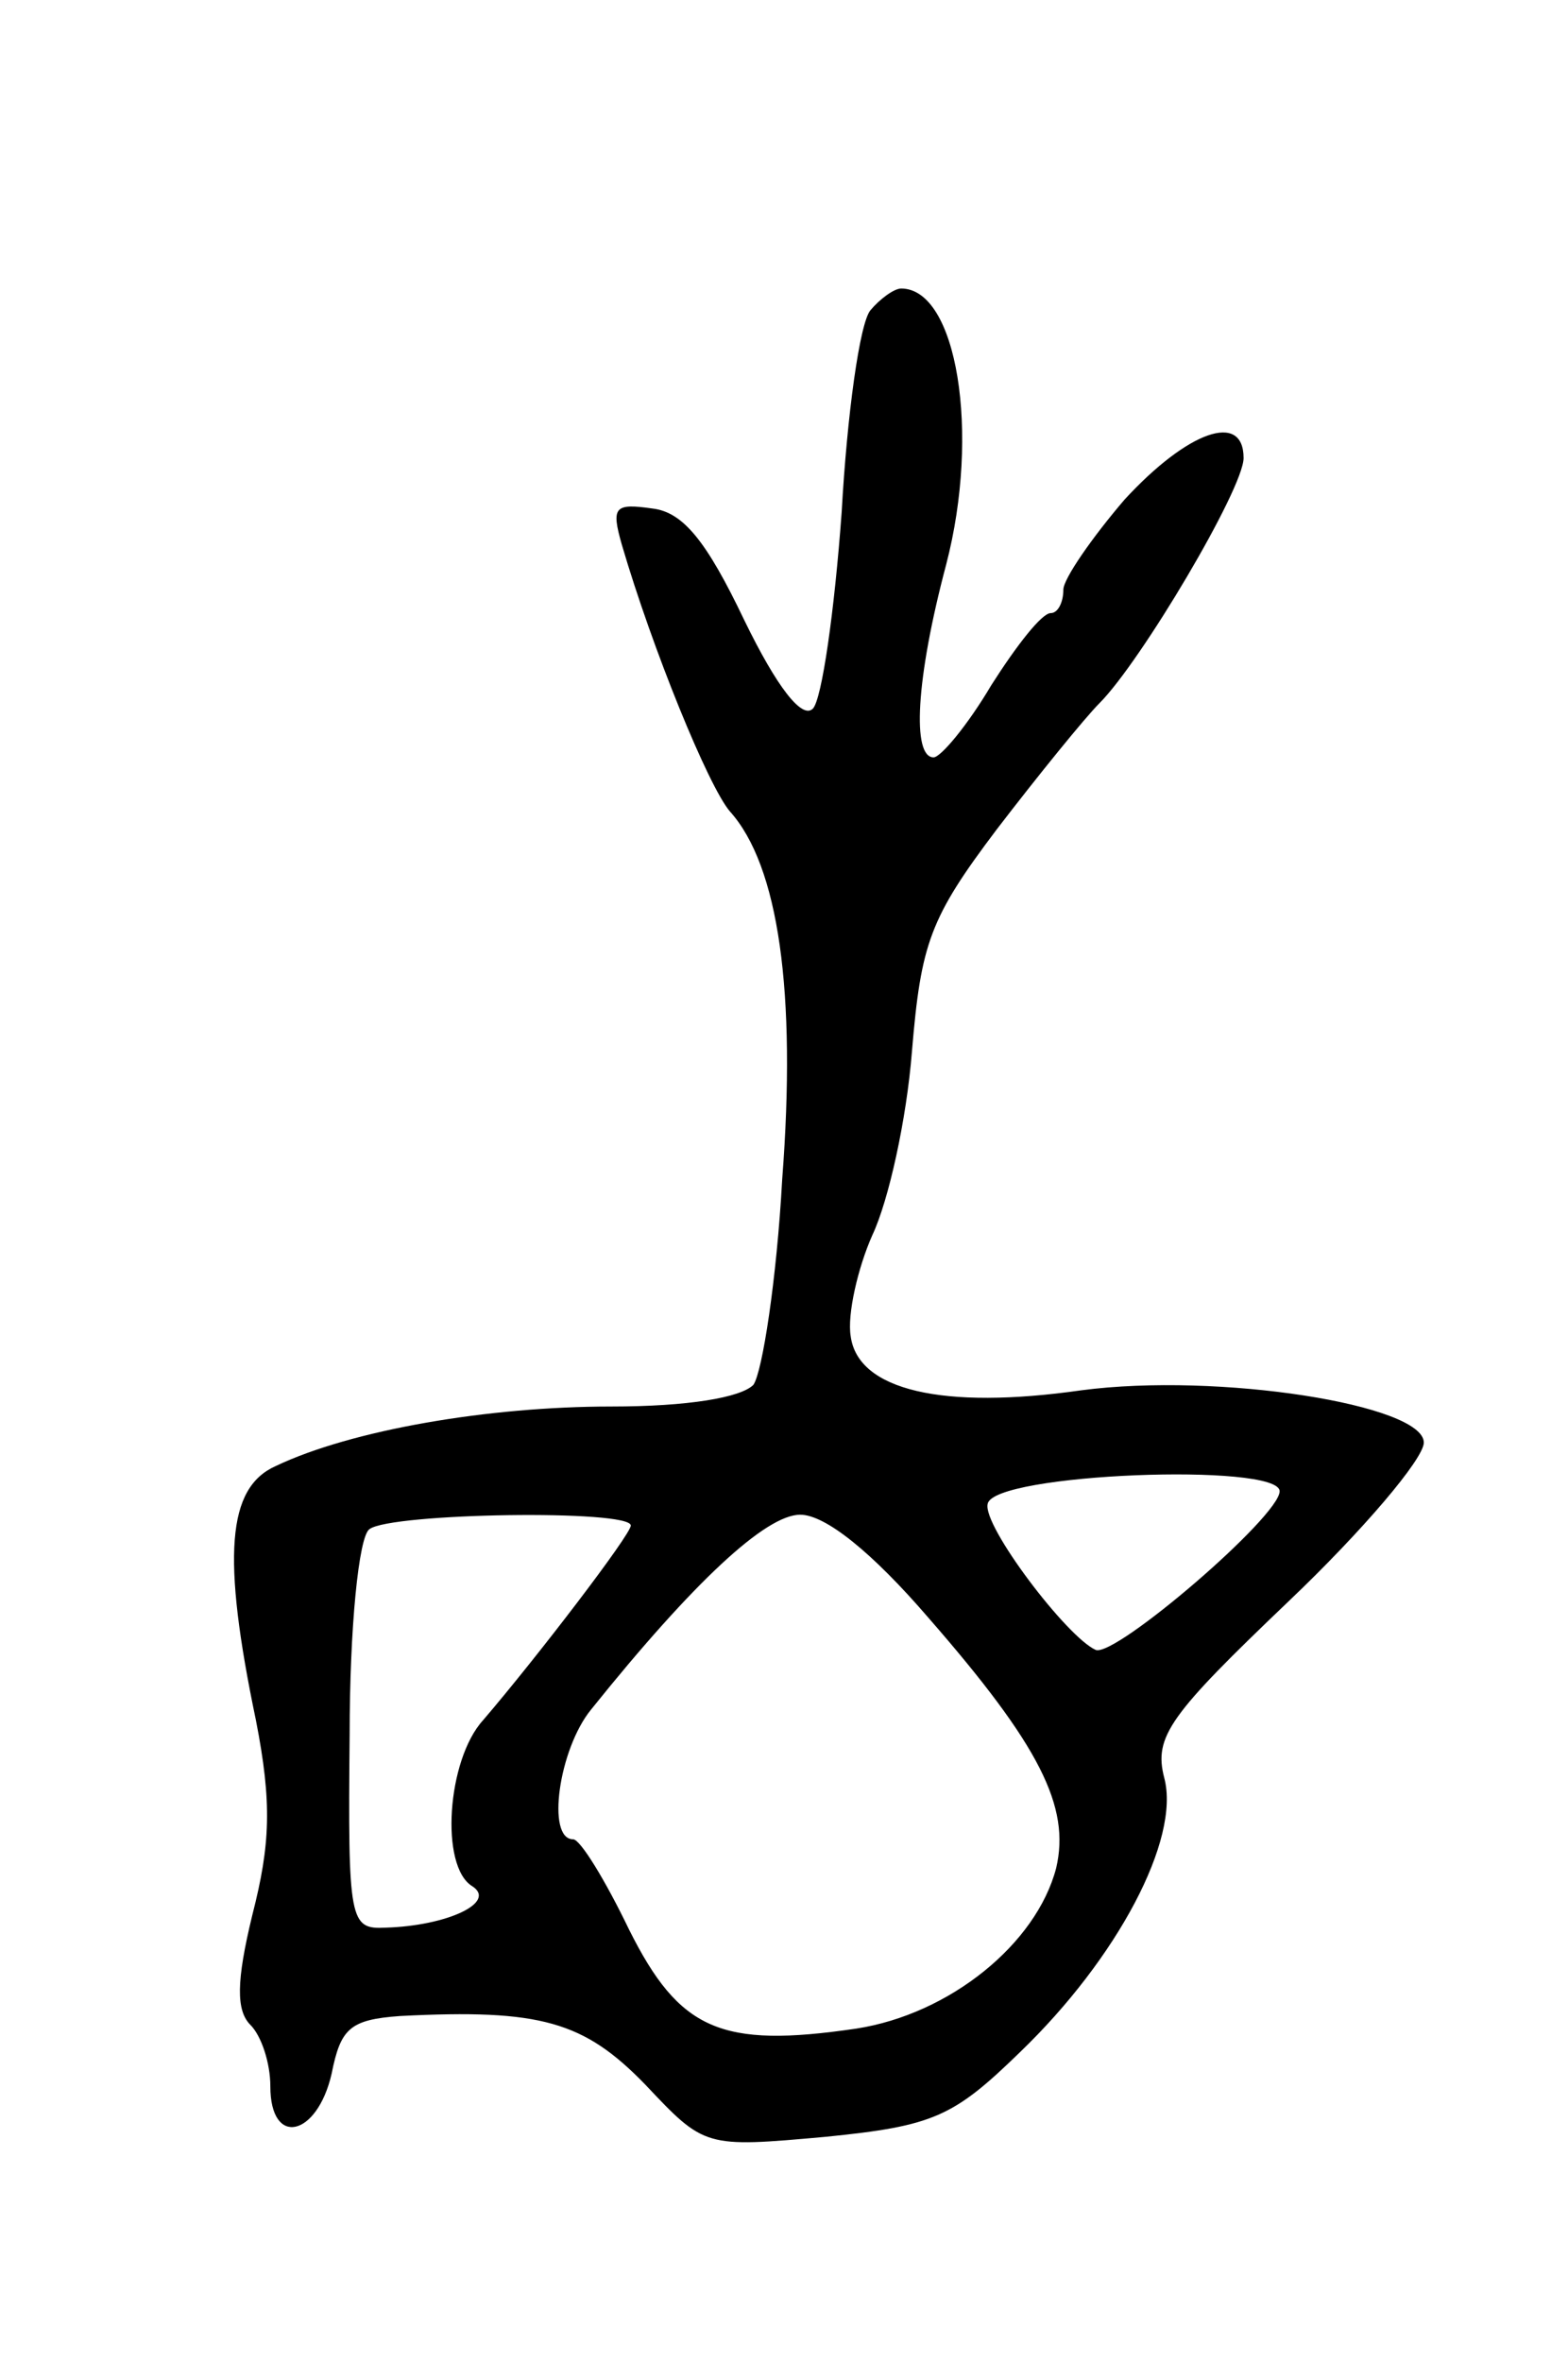
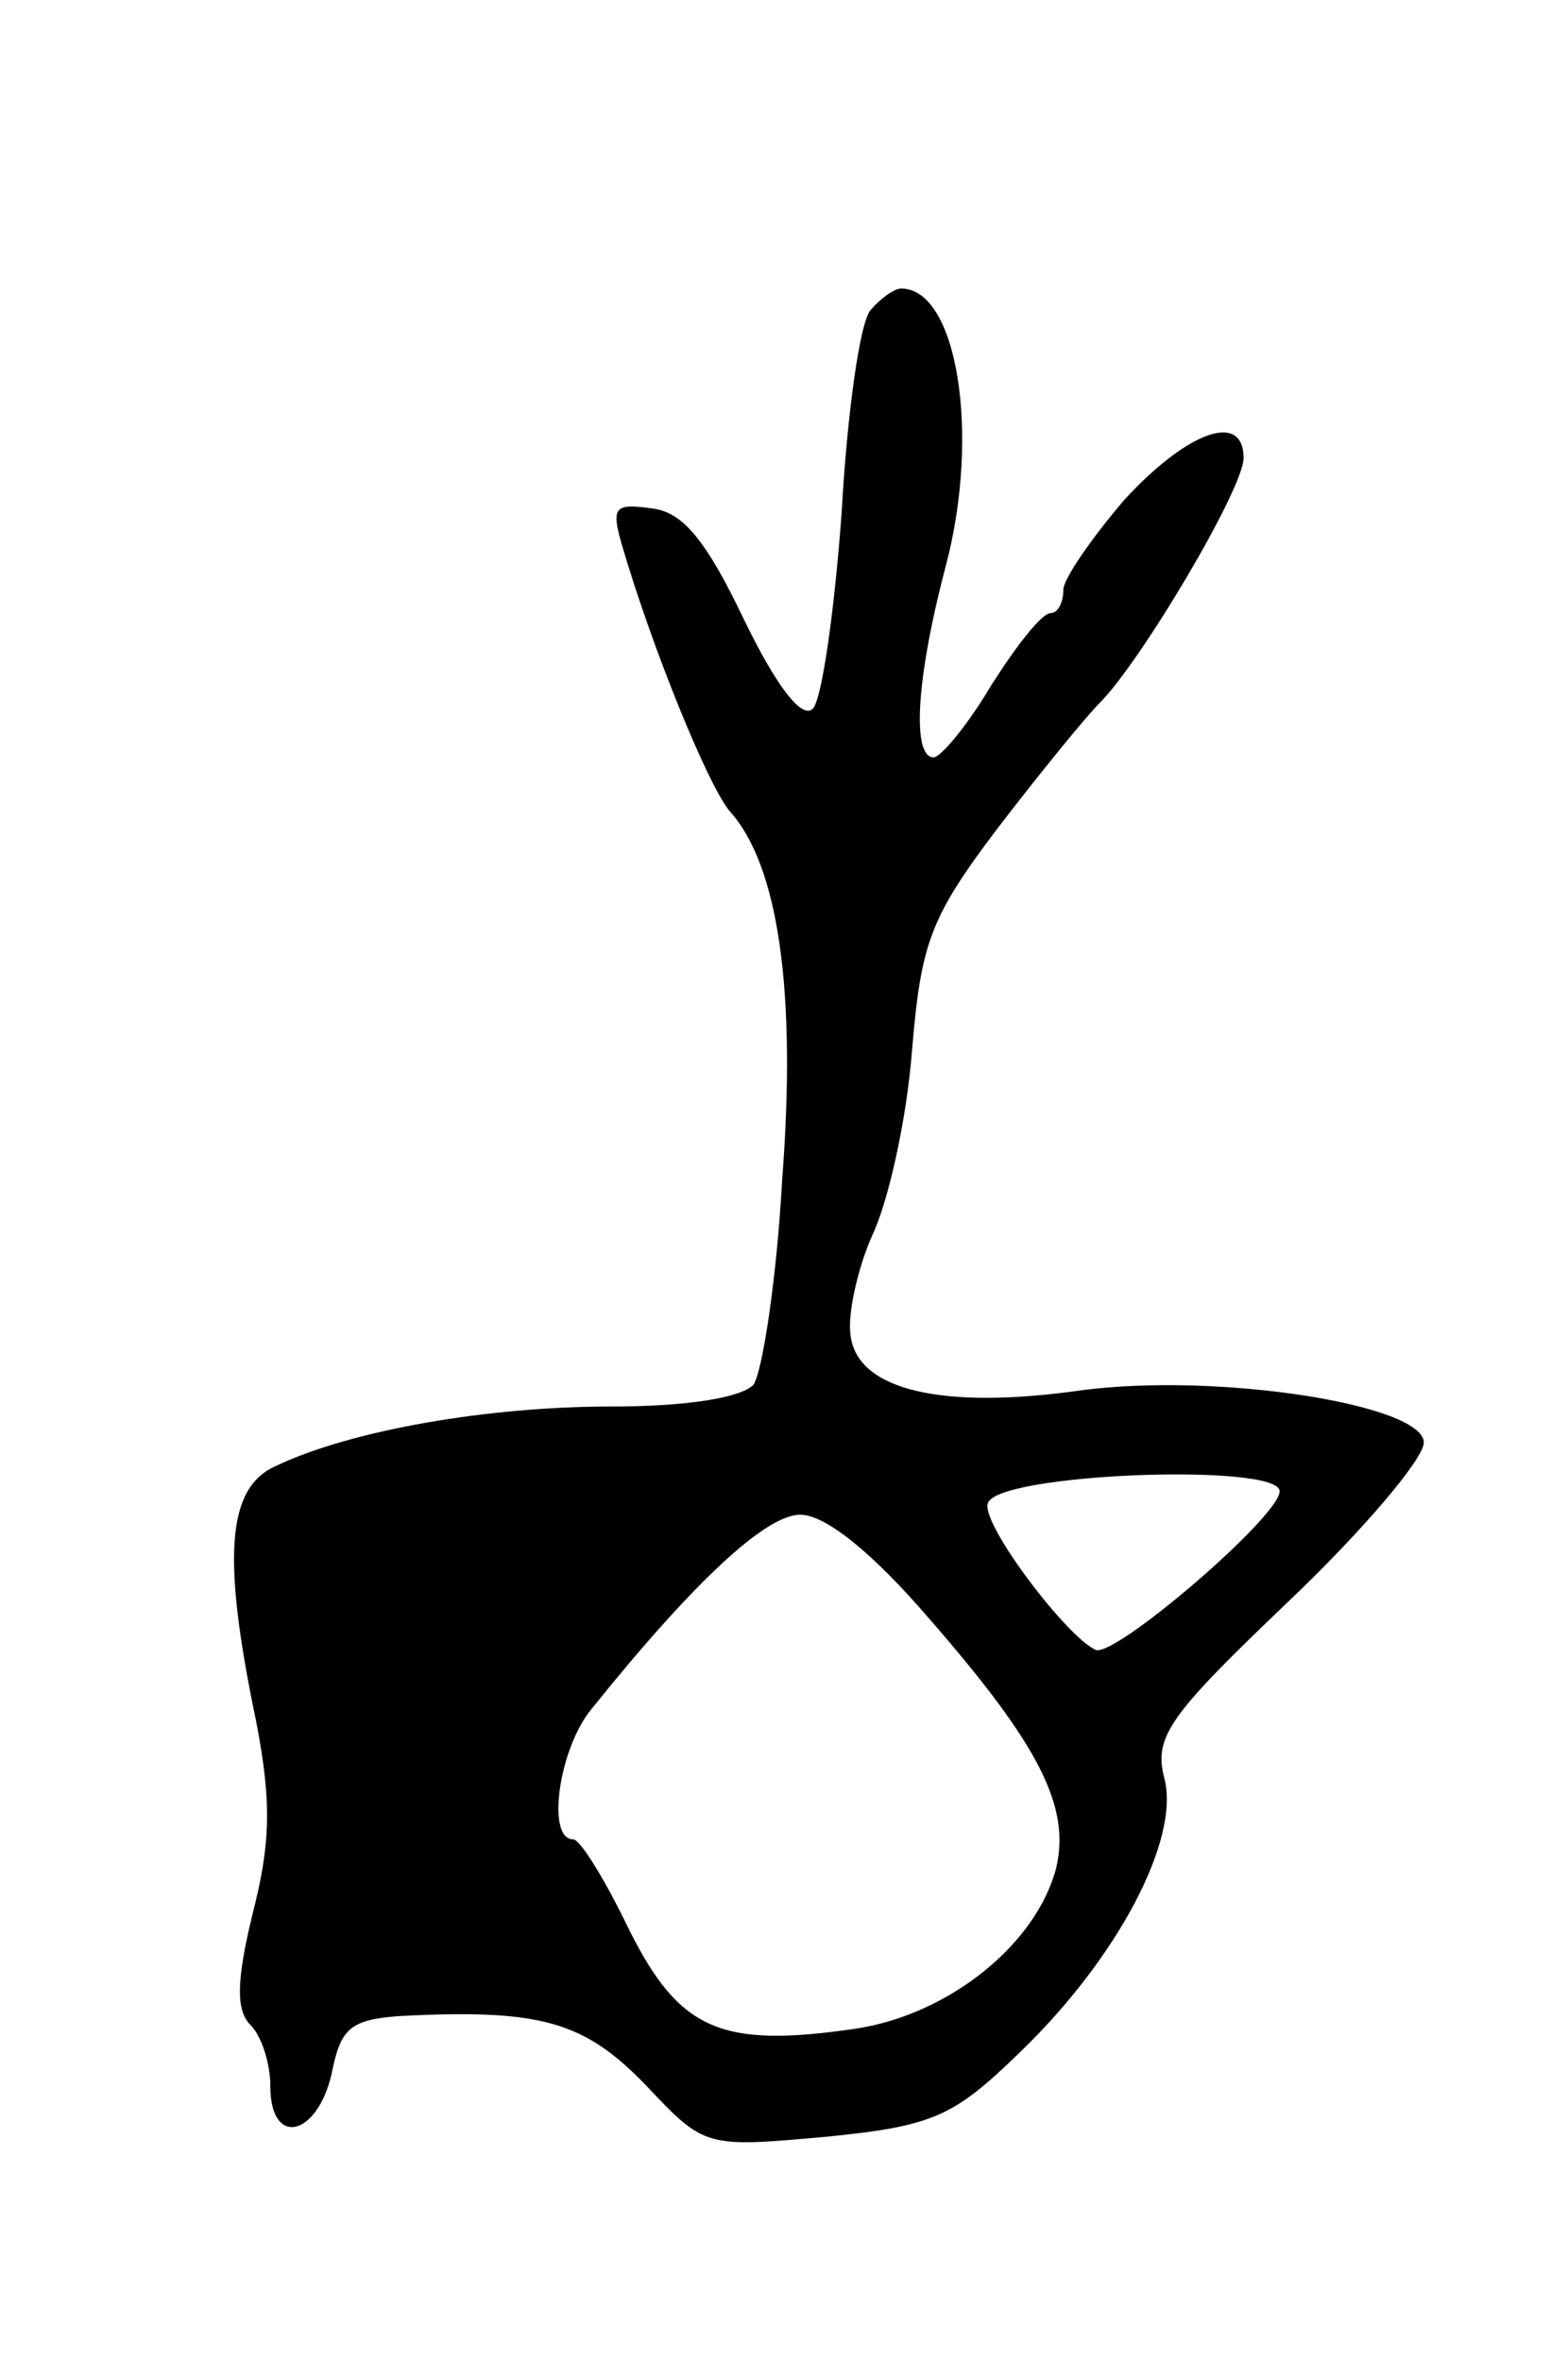
<svg xmlns="http://www.w3.org/2000/svg" version="1.0" width="87" height="131" viewBox="0 0 87 131">
  <g transform="translate(0,131) scale(0.1,-0.1)">
-     <path d="M483 1138 c-6 -7 -13 -58 -16 -112 -4 -55 -11 -104 -16 -109 -6 -6 -20 12 -38 49 -21 44 -34 60 -51 62 -21 3 -23 1 -17 -20 17 -58 48 -134 60 -148 27 -30 37 -100 29 -204 -3 -55 -11 -107 -16 -114 -7 -7 -36 -12 -79 -12 -68 0 -144 -13 -186 -33 -27 -12 -30 -50 -11 -141 9 -46 8 -69 -2 -108 -9 -37 -9 -53 -1 -61 6 -6 11 -21 11 -34 0 -34 26 -28 34 7 5 25 10 30 38 32 78 4 102 -3 136 -38 33 -35 33 -35 100 -29 60 6 71 11 108 47 54 52 89 118 80 152 -6 23 3 35 69 98 41 39 75 79 75 88 0 21 -114 39 -190 29 -77 -11 -124 0 -128 30 -2 12 4 38 12 56 9 19 19 64 22 102 5 60 10 74 47 123 23 30 49 62 57 70 23 23 80 119 80 136 0 26 -31 15 -66 -23 -18 -21 -34 -44 -34 -50 0 -7 -3 -13 -7 -13 -5 0 -19 -18 -33 -40 -13 -22 -28 -40 -32 -40 -12 0 -10 43 7 107 19 73 6 153 -25 153 -4 0 -12 -6 -17 -12z m227 -655 c0 -14 -91 -92 -102 -88 -16 7 -63 69 -60 81 3 17 162 23 162 7z m-360 -19 c0 -5 -52 -73 -82 -108 -20 -22 -24 -81 -6 -92 14 -9 -14 -22 -48 -23 -20 -1 -21 3 -20 107 0 59 5 110 11 114 12 9 145 11 145 2z m165 -51 c62 -71 79 -105 71 -139 -11 -42 -59 -81 -111 -89 -75 -11 -98 -1 -126 55 -13 27 -27 50 -31 50 -15 0 -8 50 10 72 57 71 97 108 116 108 14 0 40 -21 71 -57z" />
+     <path d="M483 1138 c-6 -7 -13 -58 -16 -112 -4 -55 -11 -104 -16 -109 -6 -6 -20 12 -38 49 -21 44 -34 60 -51 62 -21 3 -23 1 -17 -20 17 -58 48 -134 60 -148 27 -30 37 -100 29 -204 -3 -55 -11 -107 -16 -114 -7 -7 -36 -12 -79 -12 -68 0 -144 -13 -186 -33 -27 -12 -30 -50 -11 -141 9 -46 8 -69 -2 -108 -9 -37 -9 -53 -1 -61 6 -6 11 -21 11 -34 0 -34 26 -28 34 7 5 25 10 30 38 32 78 4 102 -3 136 -38 33 -35 33 -35 100 -29 60 6 71 11 108 47 54 52 89 118 80 152 -6 23 3 35 69 98 41 39 75 79 75 88 0 21 -114 39 -190 29 -77 -11 -124 0 -128 30 -2 12 4 38 12 56 9 19 19 64 22 102 5 60 10 74 47 123 23 30 49 62 57 70 23 23 80 119 80 136 0 26 -31 15 -66 -23 -18 -21 -34 -44 -34 -50 0 -7 -3 -13 -7 -13 -5 0 -19 -18 -33 -40 -13 -22 -28 -40 -32 -40 -12 0 -10 43 7 107 19 73 6 153 -25 153 -4 0 -12 -6 -17 -12z m227 -655 c0 -14 -91 -92 -102 -88 -16 7 -63 69 -60 81 3 17 162 23 162 7z m-360 -19 z m165 -51 c62 -71 79 -105 71 -139 -11 -42 -59 -81 -111 -89 -75 -11 -98 -1 -126 55 -13 27 -27 50 -31 50 -15 0 -8 50 10 72 57 71 97 108 116 108 14 0 40 -21 71 -57z" />
  </g>
</svg>